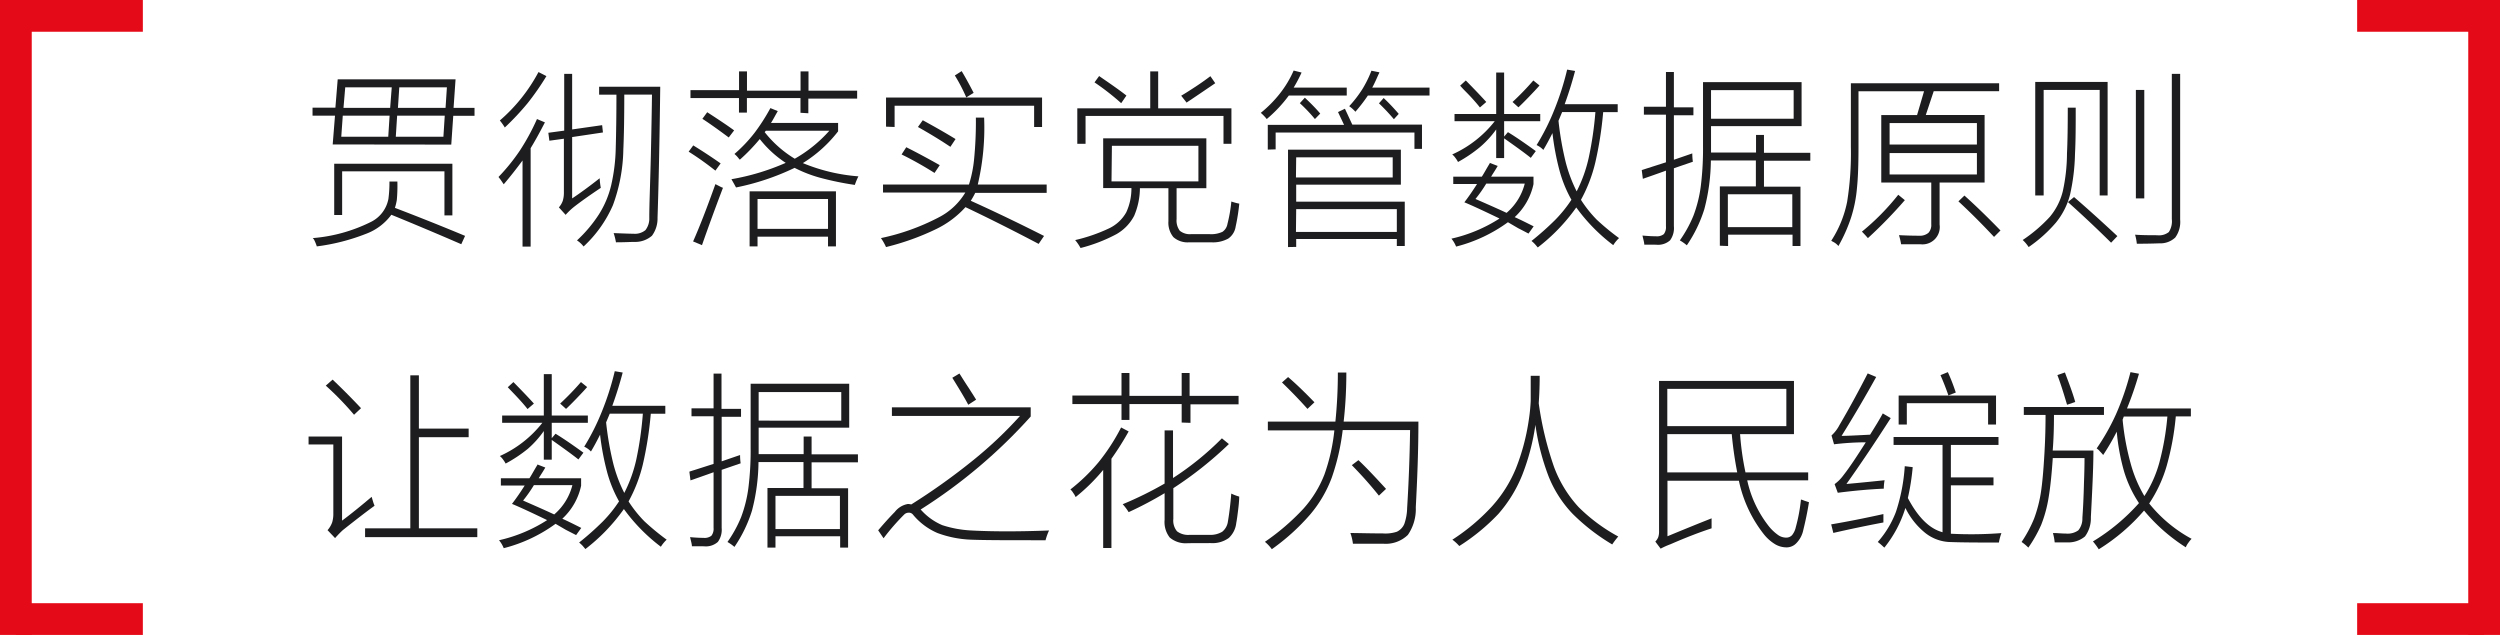
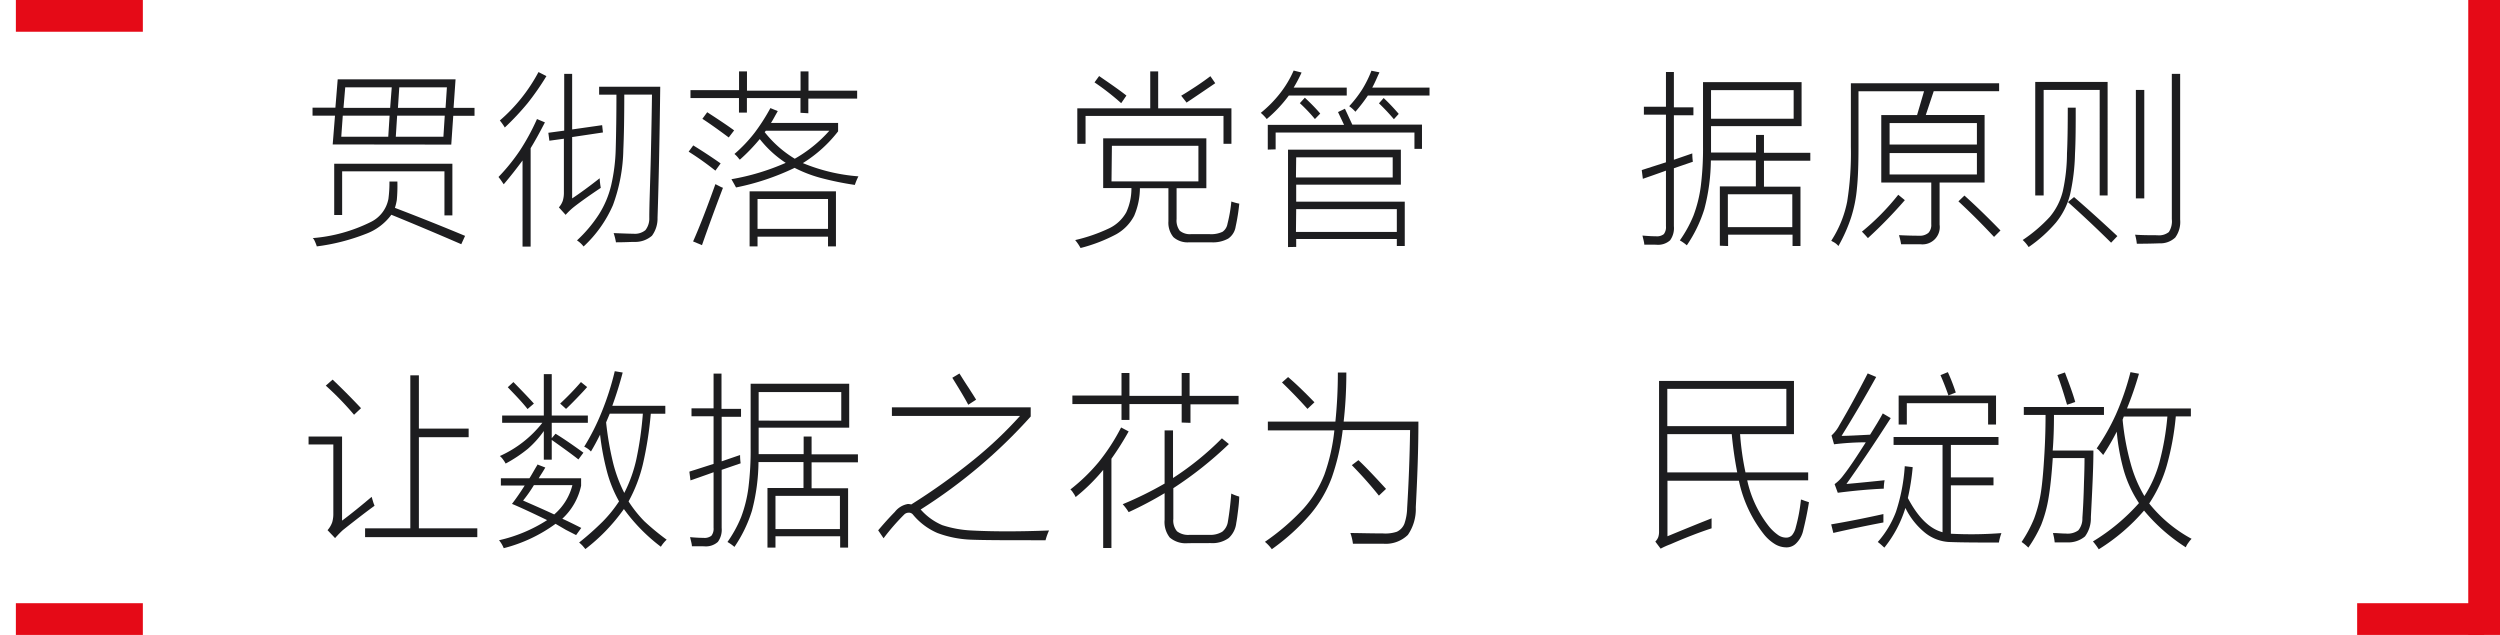
<svg xmlns="http://www.w3.org/2000/svg" id="图层_1" data-name="图层 1" viewBox="0 0 315 80">
  <defs>
    <style>.cls-1{fill:#1d1d1f;}.cls-2{fill:#e50a17;}</style>
  </defs>
  <title>贯彻落地党管数据原则</title>
  <path class="cls-1" d="M41.92,18.2l.29-3.63H39.38v-1h2.88L42.55,10H57.4l-.25,3.59h2.64v1H57.11l-.25,3.63Zm-2,12.85a5.34,5.34,0,0,0-.37-.89L39.41,30A20,20,0,0,0,46.66,28a4.08,4.08,0,0,0,2.28-2.94,15.43,15.43,0,0,0,.13-2.19h1A20,20,0,0,1,50,25.19a7,7,0,0,1-.24,1q4.7,1.8,8.84,3.53l-.48,1.05q-4.62-2-8.81-3.71a7,7,0,0,1-3.19,2.4A25.79,25.79,0,0,1,39.89,31.05ZM56,27.14V21.59H43.11v5.5h-1V20.63H57v6.51ZM43,17.23h5.92l.17-2.66h-5.9Zm.28-3.64h5.88L49.36,11H43.5Zm6.59,3.64h6l.17-2.66h-6Zm.27-3.64h6L56.31,11h-6Z" />
  <path class="cls-1" d="M65.84,31.07V20.22c-.79,1.07-1.57,2.06-2.37,3l-.2-.29a7.71,7.71,0,0,0-.46-.63,24.54,24.54,0,0,0,2.7-3.34A28,28,0,0,0,67.66,15l1,.42c-.69,1.34-1.29,2.42-1.8,3.25V31.07Zm-2.23-15a.44.44,0,0,1-.06-.1,8.17,8.17,0,0,0-.57-.79,21.18,21.18,0,0,0,4.87-6.1l1,.51A33,33,0,0,1,66.48,13,33.29,33.29,0,0,1,63.61,16.06Zm7.66,11-.85-.94a2.56,2.56,0,0,0,.49-.83,3.52,3.52,0,0,0,.14-1.09V17.48l-1.83.25-.13-1,2-.27V9.31h1v7l3.78-.54.1.92-3.88.58V25Q73.6,24,75.56,22.46a8.62,8.62,0,0,0,.14,1.21c-1.5,1-2.66,1.83-3.48,2.48A8.82,8.82,0,0,0,71.27,27.07Zm2.27,4a3.39,3.39,0,0,0-.84-.78A17.13,17.13,0,0,0,75.47,27,12.07,12.07,0,0,0,77,23.38a22.83,22.83,0,0,0,.58-4.59q.09-3.16.09-6.86H75.49v-1h7.7q-.12,9.84-.34,16.51a3.66,3.66,0,0,1-.7,2.26,3.21,3.21,0,0,1-2.25.78c-.39,0-1.15.05-2.29.05a7.82,7.82,0,0,0-.29-1.16c1.27.05,2.09.08,2.48.08A2.09,2.09,0,0,0,81.32,29a2.36,2.36,0,0,0,.49-1.56c0-1.8.12-4.45.2-7.93s.12-6,.14-7.59H78.66q0,4.32-.12,6.93a21.24,21.24,0,0,1-1.31,7A15.54,15.54,0,0,1,73.54,31.05Z" />
  <path class="cls-1" d="M90.14,21.5c-.93-.73-2-1.53-3.37-2.39l.58-.79c1.15.71,2.3,1.46,3.45,2.27Zm10.72-7.29V12.36H94.11v1.83h-1V12.36H87v-1h6.12V9h1v2.42h6.75V9h1v2.42H108v1h-6.15v1.85ZM88.45,30.89l-1.12-.47q1.19-2.67,2.81-7.22l.76.39a.71.71,0,0,1,.19.08Q89.62,27.54,88.45,30.89Zm3.37-13.57c-1.34-1-2.44-1.78-3.32-2.35l.61-.83.6.39c1.24.81,2.17,1.44,2.79,1.9Zm.92,6.3-.19-.35-.39-.69A29.29,29.29,0,0,0,99,20.52a13.72,13.72,0,0,1-3.27-3,23.24,23.24,0,0,1-2.51,2.6,1.92,1.92,0,0,1-.17-.19,3.29,3.29,0,0,0-.51-.53,18.14,18.14,0,0,0,2.53-2.66,24.51,24.51,0,0,0,2-3.12L98,14l-.28.49c-.25.46-.44.8-.58,1h8.46v1.06a16.77,16.77,0,0,1-4.44,4,22.8,22.8,0,0,0,7,1.67,7.8,7.8,0,0,0-.45,1.08,38.74,38.74,0,0,1-4.33-.89,16.8,16.8,0,0,1-3.26-1.26A31.18,31.18,0,0,1,92.74,23.62Zm1.71,7.43V24.11h10.88v6.94h-1V29.82H95.45v1.23Zm1-2.21h8.88V25.07H95.45ZM100.14,20a17.09,17.09,0,0,0,4.36-3.53h-8l-.15.18A14.12,14.12,0,0,0,100.14,20Z" />
-   <path class="cls-1" d="M111.64,31.13A6.9,6.9,0,0,0,111,30a28.19,28.19,0,0,0,7.3-2.62,8.3,8.3,0,0,0,3.33-3.12H111.26V23.25h10.83a15.56,15.56,0,0,0,.65-3.24,48.35,48.35,0,0,0,.22-5.19H124a31.18,31.18,0,0,1-.8,8.43h8.68V24.3h-9a10.19,10.19,0,0,1-.56,1q4.43,2,9.23,4.43l-.68,1q-4.76-2.51-9.22-4.63a12,12,0,0,1-3.73,2.78A31.85,31.85,0,0,1,111.64,31.13Zm0-15.17V12.29H131.3V16h-1V13.32H112.72V16Zm6.11,5.83a44.75,44.75,0,0,0-4.15-2.33l.59-.91c1.3.65,2.71,1.41,4.22,2.26Zm2-3.29q-1.8-1.21-4.09-2.5l.61-.85q2.42,1.32,4.13,2.37Zm2-6.23a21.22,21.22,0,0,0-1.44-2.76l.86-.55c.4.66.91,1.58,1.51,2.74Z" />
  <path class="cls-1" d="M136.15,31.25a5.86,5.86,0,0,0-.68-1,20.92,20.92,0,0,0,4.32-1.5,4.88,4.88,0,0,0,2.12-2,7.17,7.17,0,0,0,.65-3.05H139V17.43h13v6.28h-3.75v3.9a2.13,2.13,0,0,0,.41,1.47,2,2,0,0,0,1.44.42h2.27a3.39,3.39,0,0,0,1.66-.29,1.51,1.51,0,0,0,.63-1,18.42,18.42,0,0,0,.49-2.82,7.07,7.07,0,0,0,1,.27,25.38,25.38,0,0,1-.46,2.9,2.23,2.23,0,0,1-.93,1.5,4,4,0,0,1-2.18.47h-2.73a2.69,2.69,0,0,1-2-.65,2.85,2.85,0,0,1-.63-2V23.71h-3.59a9,9,0,0,1-.73,3.49,5.7,5.7,0,0,1-2.26,2.32A20.13,20.13,0,0,1,136.15,31.25Zm-.41-13.13V13.65h9.19V9h1v4.65h9.23v4.47h-1V14.61H136.78v3.51ZM141.27,13a31.54,31.54,0,0,0-3.36-2.62l.58-.8.59.41c1.36.93,2.31,1.62,2.85,2.05Zm-1.22,9.86H151V18.37h-10.9Zm9.48-9.91-.7-.89c.55-.32,1.17-.72,1.87-1.18s1.35-.93,1.81-1.28l.61.88-.11.08C151.57,11.54,150.41,12.33,149.53,12.91Z" />
  <path class="cls-1" d="M159.61,15a5.46,5.46,0,0,0-.75-.78,15.21,15.21,0,0,0,2.48-2.53A13.17,13.17,0,0,0,163,8.89l1,.25a17.74,17.74,0,0,1-1,1.9h6.69v1h-7.3A17.18,17.18,0,0,1,159.61,15Zm.13,3.85V15.73h9.61l-.76-1.61.87-.42c.38.81.69,1.49.93,2h8.78v3.06h-.95V16.7H160.73v2.12Zm2.55,12.28V18.86h14.22v4.41H163.32v2.14H177V31h-1v-.89H163.32v1Zm1-8.77h12.19V19.82H163.32Zm0,6.86H176V26.35H163.32ZM165.68,15a20.15,20.15,0,0,0-1.9-2l.63-.69c.74.69,1.38,1.34,1.94,2Zm5.1-.92a4.39,4.39,0,0,0-.78-.7,15,15,0,0,0,1.64-2.12,13.9,13.9,0,0,0,1.16-2.35l1,.2c0,.08-.08.2-.15.35-.32.74-.57,1.26-.75,1.58h7.22v1h-7.77A20.37,20.37,0,0,1,170.78,14.08Zm4.85.94a25.65,25.65,0,0,0-1.88-2l.59-.67c.61.57,1.24,1.23,1.9,2Z" />
-   <path class="cls-1" d="M183.47,31.07a3.86,3.86,0,0,0-.59-1,18.9,18.9,0,0,0,6.05-2.53l-.08-.05c-1.85-.89-3.3-1.57-4.34-2,.53-.69,1.06-1.46,1.6-2.31h-3v-.92h3.6c.26-.39.58-1,1-1.68l0-.06,1,.39c-.11.19-.28.48-.52.85s-.24.4-.31.5h5.34v.94a7.9,7.9,0,0,1-2.37,4.16c.53.23,1.32.62,2.39,1.16l-.65.91c-.29-.15-.71-.38-1.29-.67L190,28A19,19,0,0,1,183.47,31.07Zm.24-10.66a3.43,3.43,0,0,0-.31-.49,2.16,2.16,0,0,0-.42-.46,14.15,14.15,0,0,0,5.36-4.19h-5.07v-.91h5.25V9.14h1v5.22h4.55v.91h-4.55v1.94l.48-.56c.86.52,1.9,1.23,3.14,2.12l.37.27-.63.85q-.91-.74-3.36-2.46v2.49h-1V16.31a12.4,12.4,0,0,1-2.05,2.23A17.41,17.41,0,0,1,183.71,20.41Zm2.76-6.87c-.17-.22-.52-.65-1.08-1.26s-1-1-1.41-1.49l.71-.65c1.13,1.15,2,2.06,2.58,2.71Zm3.36,13.28a7.16,7.16,0,0,0,2.29-3.69h-4.85a16.91,16.91,0,0,1-1.36,1.94C187,25.55,188.34,26.13,189.83,26.82Zm1.49-13.3-.74-.67a35,35,0,0,0,2.62-2.71l.78.63c-.34.39-.8.88-1.37,1.47S191.59,13.28,191.32,13.52Zm2.44,17.66-.33-.39a4.29,4.29,0,0,0-.46-.43,36.28,36.28,0,0,0,2.94-2.61A16.51,16.51,0,0,0,198,25.17a16,16,0,0,1-1.51-3.71,32.67,32.67,0,0,1-.88-4.69c-.41.82-.79,1.52-1.15,2.12a2.72,2.72,0,0,0-.85-.61,28.14,28.14,0,0,0,2.2-4.36,34.81,34.81,0,0,0,1.65-5.15l1,.17c-.36,1.36-.79,2.76-1.31,4.19h6.68v1H202a46,46,0,0,1-1,6.38,18.79,18.79,0,0,1-1.8,4.67,15.39,15.39,0,0,0,2,2.51A30.77,30.77,0,0,0,204,30a4.3,4.3,0,0,0-.73.89,22.37,22.37,0,0,1-4.66-4.75A23.44,23.44,0,0,1,193.76,31.18Zm4.9-7.07a17.68,17.68,0,0,0,1.52-4.24,43.64,43.64,0,0,0,.84-5.75h-4.19l-.46,1.1a39.17,39.17,0,0,0,.88,5.1A18,18,0,0,0,198.66,24.11Z" />
  <path class="cls-1" d="M207.18,30.83c0-.27-.12-.65-.23-1.15.65.06,1.21.09,1.69.09a1.39,1.39,0,0,0,1-.27,1.44,1.44,0,0,0,.27-1v-7c-.39.15-1,.36-1.76.63l-1.15.4-.14-1.1.71-.23,2.34-.75v-6h-2.78v-1h2.78V9.07h1v4.45h2.46v1h-2.46v5.61l2.32-.8a7.82,7.82,0,0,0,.07,1.05l-2.39.82v7.31a2.6,2.6,0,0,1-.48,1.77,2.26,2.26,0,0,1-1.67.56C208.36,30.82,207.82,30.83,207.18,30.83Zm9.52.13V23.49h4.54V20.22h-5.67a24.89,24.89,0,0,1-.82,6.12,17.07,17.07,0,0,1-2.21,4.57,5.48,5.48,0,0,0-.88-.62,15.59,15.59,0,0,0,1.72-3.13,16.55,16.55,0,0,0,.92-3.7,38.25,38.25,0,0,0,.28-5.11v-8H227v5.54H215.59v2.37c0,.11,0,.27,0,.49s0,.37,0,.47h5.67V17h1v2.25h5.84v1h-5.84v3.27h4.6V31h-1V29.57h-8.12V31Zm-1.11-16H226v-3.6H215.59Zm2.12,13.66h8.12V24.48h-8.12Z" />
  <path class="cls-1" d="M231.64,31a2,2,0,0,0-.65-.52,1.46,1.46,0,0,1-.25-.15,14,14,0,0,0,2-4.91,38.85,38.85,0,0,0,.47-6.93v-8h18.68v1h-8.24l-1,3h7.41V23h-5.67v5.3A2.18,2.18,0,0,1,242,30.78c-.81,0-1.63,0-2.46,0a8,8,0,0,0-.27-1.15c1,.05,1.83.07,2.51.07a1.69,1.69,0,0,0,1.2-.36,1.45,1.45,0,0,0,.36-1.09V23h-6.3V14.5h4.51l.88-3h-8.26v7c0,2.2-.06,3.92-.19,5.16a16.77,16.77,0,0,1-.75,3.77A19.82,19.82,0,0,1,231.64,31Zm3.72-1a2.23,2.23,0,0,1-.18-.2c-.26-.29-.46-.5-.58-.61a30.17,30.17,0,0,0,4.58-4.65l.83.68A57.78,57.78,0,0,1,235.36,30Zm2.73-11.79h11V15.51h-11Zm0,3.77h11V19.29h-11Zm13.16,7.87q-2.38-2.54-4.49-4.48l.76-.73q2.22,2,4.54,4.4Z" />
  <path class="cls-1" d="M255.61,31.13a4.61,4.61,0,0,0-.75-.89,18.8,18.8,0,0,0,3.42-2.92,8,8,0,0,0,1.63-3.21,22.55,22.55,0,0,0,.53-4.78c.07-1.4.1-3.32.1-5.76h1c0,2.19,0,4.13-.09,5.81a25.62,25.62,0,0,1-.63,5.17,9.18,9.18,0,0,1-1.79,3.52A17.62,17.62,0,0,1,255.61,31.13Zm.83-6.5V10.32h9.12V24.63h-1V11.33h-7.06v13.3ZM266,30.58c-1.81-1.79-3.62-3.49-5.44-5.12l.77-.63q2.47,2.13,5.46,4.92Zm3.24.13a6.3,6.3,0,0,0-.22-1.14c.61.05,1.54.07,2.78.07a2,2,0,0,0,1.47-.4,2.49,2.49,0,0,0,.38-1.63V9.31h1.05V27.68a3.32,3.32,0,0,1-.62,2.25,2.74,2.74,0,0,1-2,.73C271,30.7,270.06,30.71,269.27,30.71ZM269.12,25V11.33h1.06V25Z" />
-   <path class="cls-1" d="M42.22,67.8l-.95-1a3,3,0,0,0,.59-1A3.8,3.8,0,0,0,42,64.67V56H38.88V55H43.1v10.6c1.18-.88,2.42-1.89,3.73-3q.08.29.24.81a2.93,2.93,0,0,1,.12.32q-1.3.93-4,3.07A13,13,0,0,0,42.22,67.8Zm2.39-15.54a37.33,37.33,0,0,0-3.56-3.67l.86-.76c1.11,1.05,2.31,2.25,3.58,3.6ZM46,67.68V66.57h5.7V47.29h1.08V54h6.27v1.09H52.78V66.57h7.36v1.11Z" />
+   <path class="cls-1" d="M42.22,67.8l-.95-1a3,3,0,0,0,.59-1A3.8,3.8,0,0,0,42,64.67V56H38.88V55H43.1v10.6c1.18-.88,2.42-1.89,3.73-3q.08.29.24.81a2.93,2.93,0,0,1,.12.32q-1.3.93-4,3.07A13,13,0,0,0,42.22,67.8Zm2.39-15.54a37.33,37.33,0,0,0-3.56-3.67l.86-.76c1.11,1.05,2.31,2.25,3.58,3.6M46,67.68V66.57h5.7V47.29h1.08V54h6.27v1.09H52.78V66.57h7.36v1.11Z" />
  <path class="cls-1" d="M63.47,69.07a3.86,3.86,0,0,0-.59-1,18.9,18.9,0,0,0,6.05-2.53l-.08-.05c-1.85-.89-3.3-1.57-4.34-2,.53-.69,1.06-1.46,1.6-2.31h-3v-.92h3.6c.26-.39.58-1,1-1.68l0-.06,1,.39c-.11.19-.28.48-.52.85s-.24.4-.31.5h5.34v.94a7.9,7.9,0,0,1-2.37,4.16c.53.23,1.32.62,2.39,1.16l-.65.9-1.29-.66L70,66A19,19,0,0,1,63.47,69.07Zm.24-10.66a3.43,3.43,0,0,0-.31-.49,2.16,2.16,0,0,0-.42-.46,14.15,14.15,0,0,0,5.36-4.19H63.27v-.91h5.25V47.14h1v5.22h4.55v.91H69.52v1.94l.48-.56c.86.52,1.9,1.23,3.14,2.12l.37.27-.63.85q-.91-.73-3.36-2.46v2.49h-1V54.31a12.4,12.4,0,0,1-2,2.23A17.41,17.41,0,0,1,63.71,58.41Zm2.76-6.87c-.17-.22-.52-.65-1.08-1.26s-1-1.05-1.41-1.49l.71-.65c1.13,1.15,2,2.06,2.58,2.71Zm3.36,13.28a7.16,7.16,0,0,0,2.29-3.69H67.27a16.91,16.91,0,0,1-1.36,1.94C67,63.55,68.34,64.13,69.83,64.82Zm1.49-13.3-.74-.67a35,35,0,0,0,2.62-2.71l.78.63c-.34.39-.8.88-1.37,1.47S71.59,51.28,71.32,51.52Zm2.44,17.66-.33-.39a4.29,4.29,0,0,0-.46-.43,36.28,36.28,0,0,0,2.94-2.61A16.51,16.51,0,0,0,78,63.17a16,16,0,0,1-1.51-3.71,32.67,32.67,0,0,1-.88-4.69c-.41.82-.79,1.52-1.15,2.12a2.72,2.72,0,0,0-.85-.61,28.14,28.14,0,0,0,2.2-4.36,34.81,34.81,0,0,0,1.65-5.15l1,.17c-.36,1.36-.79,2.76-1.31,4.19h6.68v1H82a46,46,0,0,1-1,6.38,18.79,18.79,0,0,1-1.8,4.67,15.39,15.39,0,0,0,2,2.51A30.77,30.77,0,0,0,84,68a4.3,4.3,0,0,0-.73.89,22.37,22.37,0,0,1-4.66-4.75A23.44,23.44,0,0,1,73.76,69.18Zm4.9-7.07a17.68,17.68,0,0,0,1.52-4.24A43.64,43.64,0,0,0,81,52.12H76.83l-.46,1.1a39.17,39.17,0,0,0,.88,5.1A18,18,0,0,0,78.66,62.11Z" />
  <path class="cls-1" d="M87.18,68.83c0-.27-.12-.65-.23-1.15.65.06,1.21.09,1.69.09a1.39,1.39,0,0,0,1-.27,1.44,1.44,0,0,0,.27-1v-7c-.39.15-1,.36-1.76.63l-1.15.4-.14-1.1c.15-.06.39-.13.71-.23l2.34-.75v-6H87.13v-1h2.78V47.07h1v4.45h2.46v1H90.93v5.61l2.32-.8a7.82,7.82,0,0,0,.07,1.05l-2.39.82v7.31a2.6,2.6,0,0,1-.48,1.77,2.26,2.26,0,0,1-1.67.56C88.36,68.82,87.82,68.83,87.18,68.83ZM96.7,69V61.49h4.54V58.22H95.57a24.89,24.89,0,0,1-.82,6.12,17.07,17.07,0,0,1-2.21,4.57,5.48,5.48,0,0,0-.88-.62,15.59,15.59,0,0,0,1.72-3.13,16.55,16.55,0,0,0,.92-3.7,38.25,38.25,0,0,0,.28-5.11v-8H107v5.54H95.59v2.37c0,.11,0,.27,0,.49s0,.37,0,.47h5.67V55h1v2.25h5.84v1h-5.84v3.27h4.6V69h-1V67.57H97.71V69Zm-1.11-16H106v-3.6H95.59Zm2.12,13.66h8.12V62.48H97.71Z" />
  <path class="cls-1" d="M131.74,68.07c-4.55,0-7.67,0-9.36-.07a13.53,13.53,0,0,1-4.26-.84A8.18,8.18,0,0,1,115,64.8a.66.66,0,0,0-.54-.2.8.8,0,0,0-.52.22,27.61,27.61,0,0,0-2.61,3l-.68-1c.72-.85,1.42-1.63,2.1-2.32a2.65,2.65,0,0,1,1.66-1,2.32,2.32,0,0,1,.41.06,80.39,80.39,0,0,0,7.86-5.62,51.08,51.08,0,0,0,5.84-5.53H112.38V51.32h17.49v1.16A66,66,0,0,1,116,64.2l.21.22a7.53,7.53,0,0,0,2.52,1.75,13.94,13.94,0,0,0,3.66.67q4.13.22,9.79,0A7.09,7.09,0,0,0,131.74,68.07ZM122,51q-.48-.93-1.8-3.06l-.21-.34.9-.54c.23.36.62,1,1.18,1.84.44.69.75,1.17.92,1.46Z" />
  <path class="cls-1" d="M139,69.05V59.21a23.82,23.82,0,0,1-3.47,3.42,2.58,2.58,0,0,0-.31-.53,1.68,1.68,0,0,0-.35-.43,23.07,23.07,0,0,0,3.54-3.42,25.21,25.21,0,0,0,2.85-4.39l.95.5a36.7,36.7,0,0,1-2.17,3.44V69.05Zm9.89-15.81V50.91h-6.58v2h-1v-2h-6.19V49.84h6.19V47h1v2.88h6.58V47h1v2.88h6.17v1.07H150v2.33Zm.81,15.2a3.11,3.11,0,0,1-2.31-.71,3.15,3.15,0,0,1-.65-2.22V62.14a46.14,46.14,0,0,1-4.53,2.39,6.72,6.72,0,0,0-.75-1,44.78,44.78,0,0,0,5.28-2.6V54.23h1.06v6a36.71,36.71,0,0,0,6.16-5l.88.72a47,47,0,0,1-7,5.56v3.87a2.12,2.12,0,0,0,.46,1.56,2.3,2.3,0,0,0,1.61.45h2.44A2.88,2.88,0,0,0,154,67a2,2,0,0,0,.72-1.31c.18-1.07.32-2.24.42-3.5v0a6.1,6.1,0,0,0,1,.38c0,.42-.05,1-.13,1.64s-.15,1.23-.24,1.68a3,3,0,0,1-.95,1.9,3.51,3.51,0,0,1-2.29.64Z" />
  <path class="cls-1" d="M160.25,69.2a5.07,5.07,0,0,0-.87-.93,28.89,28.89,0,0,0,4.82-4.14,14.11,14.11,0,0,0,2.68-4.35,23.87,23.87,0,0,0,1.25-5.55h-8.38V53.12h8.51a60.6,60.6,0,0,0,.31-6.18h1.07c0,2.63-.17,4.69-.34,6.18h9.42c0,3.61-.14,7.2-.33,10.79a5.73,5.73,0,0,1-1,3.49,4,4,0,0,1-3.09,1.11c-1.21,0-2.48,0-3.83,0a6.38,6.38,0,0,0-.32-1.35c1,0,2.34.05,4.08.05A4.56,4.56,0,0,0,176,67a1.9,1.9,0,0,0,.95-1A6.49,6.49,0,0,0,177.3,64q.3-4.88.37-9.81h-8.49a28.15,28.15,0,0,1-1.38,6,15.56,15.56,0,0,1-2.73,4.65A27.17,27.17,0,0,1,160.25,69.2Zm4.49-17.68q-1.44-1.62-3.21-3.33l.77-.68q1.35,1.14,3.32,3.18Zm9,10.93c-.89-1.12-2-2.4-3.41-3.84l.83-.63q1.09,1,3.48,3.62s0,0,0,0Z" />
-   <path class="cls-1" d="M183.87,68.8A5.53,5.53,0,0,0,183,68a25.65,25.65,0,0,0,5-4.21,16.52,16.52,0,0,0,3-4.76,26.94,26.94,0,0,0,1.61-6,23.19,23.19,0,0,0,.26-2.51c0-.74,0-1.8,0-3.17h1.13c0,1.57-.07,2.73-.12,3.46a41.48,41.48,0,0,0,1.92,8,15.38,15.38,0,0,0,3.1,5.08,21.78,21.78,0,0,0,5,3.71,10,10,0,0,0-.76,1,25.37,25.37,0,0,1-5-3.87,14.72,14.72,0,0,1-3-4.66,29.33,29.33,0,0,1-1.68-6.54,28.13,28.13,0,0,1-1.67,6.35,17.05,17.05,0,0,1-3,4.88A25.61,25.61,0,0,1,183.87,68.8Z" />
  <path class="cls-1" d="M209.24,69.13l-.67-.89a1.65,1.65,0,0,0,.37-.56,2.17,2.17,0,0,0,.1-.74V48h17V54.7h-6.79a35.12,35.12,0,0,0,.68,4.82h7.9v1h-7.68a14.23,14.23,0,0,0,2.78,5.86,5.87,5.87,0,0,0,1.15,1.06,1.77,1.77,0,0,0,.95.3,1,1,0,0,0,.77-.31,2.46,2.46,0,0,0,.47-1,21.14,21.14,0,0,0,.65-3.49,2.85,2.85,0,0,1,.41.14l.6.2c-.19,1.19-.43,2.35-.71,3.48a3.32,3.32,0,0,1-.87,1.67,1.69,1.69,0,0,1-1.23.54,2.86,2.86,0,0,1-1.41-.37,5.38,5.38,0,0,1-1.46-1.28,16.3,16.3,0,0,1-3.15-6.75h-9v7c.81-.34,2.15-.89,4-1.64l1.56-.62q0,.81,0,1.26-2.3.75-5.17,2A9.93,9.93,0,0,0,209.24,69.13Zm.84-15.44h15V49h-15Zm0,5.83h8.81a48.37,48.37,0,0,1-.69-4.82h-8.12Z" />
  <path class="cls-1" d="M231,67.15l-.27-1.08c1.9-.32,4.1-.75,6.58-1.3,0,.18,0,.53,0,1.06Q234,66.46,231,67.15Zm.56-5.06L231.16,61a5,5,0,0,0,1.12-1.13c.79-1,1.72-2.43,2.81-4.14a34.49,34.49,0,0,0-4,.25l-.32-1.11a4.65,4.65,0,0,0,1-1.31q1.8-3.07,3.56-6.51l1.07.45q-2.08,3.75-4.36,7.42c.8,0,2-.07,3.59-.15.71-1.13,1.24-2,1.6-2.68l1,.59q-2.94,4.59-5.58,8.3c.74-.06,1.76-.16,3.06-.29l1.75-.18a5.51,5.51,0,0,0-.1,1.06C235.32,61.66,233.36,61.86,231.55,62.09ZM237.43,69l-.16-.14a7.14,7.14,0,0,0-.67-.57,12.29,12.29,0,0,0,2.29-3.8A22.92,22.92,0,0,0,240,58.74l1,.12a28.72,28.72,0,0,1-.61,3.89q1.92,3.66,4.37,4.31v-11h-6.17v-1h13.22v1h-6v4.09h5.37v1h-5.37v6.1a49.58,49.58,0,0,0,6.37-.08,7,7,0,0,0-.32,1.19c-2.41,0-4.51,0-6.32-.07a5.28,5.28,0,0,1-2.92-1.11A9.24,9.24,0,0,1,240.08,64,14.93,14.93,0,0,1,237.43,69Zm1.8-15.51V49.84H251.5v3.65h-1V50.8H240.26v2.69Zm6.27-3.67c-.31-.89-.64-1.74-1-2.55l.93-.38c.32.7.67,1.56,1,2.57Z" />
  <path class="cls-1" d="M255.57,69a5.6,5.6,0,0,0-.85-.71,16.4,16.4,0,0,0,1.57-2.93,17.07,17.07,0,0,0,.87-3.36c.18-1.18.32-2.81.44-4.89s.14-3.77.14-4.83H255v-1h10.1v1H258.8c0,1.66-.05,3.15-.16,4.49h5.13c0,2.09-.14,4.89-.32,8.39a3.86,3.86,0,0,1-.74,2.43,3.27,3.27,0,0,1-2.26.75l-1.56,0a6.45,6.45,0,0,0-.22-1.17h.43q.84.06,1.23.06a2.29,2.29,0,0,0,1.54-.41,2.32,2.32,0,0,0,.51-1.56c.09-1.25.16-2.72.2-4.4.05-1.32.07-2.36.07-3.14h-4c-.14,2.06-.31,3.71-.53,5a16.32,16.32,0,0,1-.93,3.41A16.68,16.68,0,0,1,255.57,69Zm4.88-18c-.49-1.66-.89-2.9-1.22-3.74l.95-.33c.53,1.4,1,2.64,1.3,3.72Zm4,18.22a8.92,8.92,0,0,0-.74-1,25.23,25.23,0,0,0,5.8-4.83,15,15,0,0,1-1.88-4,26.49,26.49,0,0,1-.92-5A29.56,29.56,0,0,1,265,57.33c-.11-.14-.25-.29-.42-.47a2,2,0,0,0-.4-.36,27.33,27.33,0,0,0,2.42-4.27,33.6,33.6,0,0,0,1.84-5.34l1.07.2A43.1,43.1,0,0,1,268,51.47h8.05v1h-1.9A34.31,34.31,0,0,1,273,58.71a17.17,17.17,0,0,1-2.2,4.73,17.46,17.46,0,0,0,5.34,4.45,3.87,3.87,0,0,0-.42.52,2.31,2.31,0,0,0-.31.55,22.42,22.42,0,0,1-5.26-4.63A24.55,24.55,0,0,1,264.46,69.2Zm5.73-6.7a15,15,0,0,0,1.91-4.28,33.4,33.4,0,0,0,1-5.76H267.6l-.15.4a31.44,31.44,0,0,0,1,5.47A16.48,16.48,0,0,0,270.19,62.5Z" />
-   <rect class="cls-2" width="4" height="80" />
  <rect class="cls-2" x="8" y="-6" width="4" height="16" transform="translate(12 -8) rotate(90)" />
  <rect class="cls-2" x="8" y="70" width="4" height="16" transform="translate(88 68) rotate(90)" />
  <rect class="cls-2" x="311" width="4" height="80" transform="translate(626 80) rotate(180)" />
  <rect class="cls-2" x="303" y="70" width="4" height="16" transform="translate(227 383) rotate(-90)" />
-   <rect class="cls-2" x="303" y="-6" width="4" height="16" transform="translate(303 307) rotate(-90)" />
</svg>